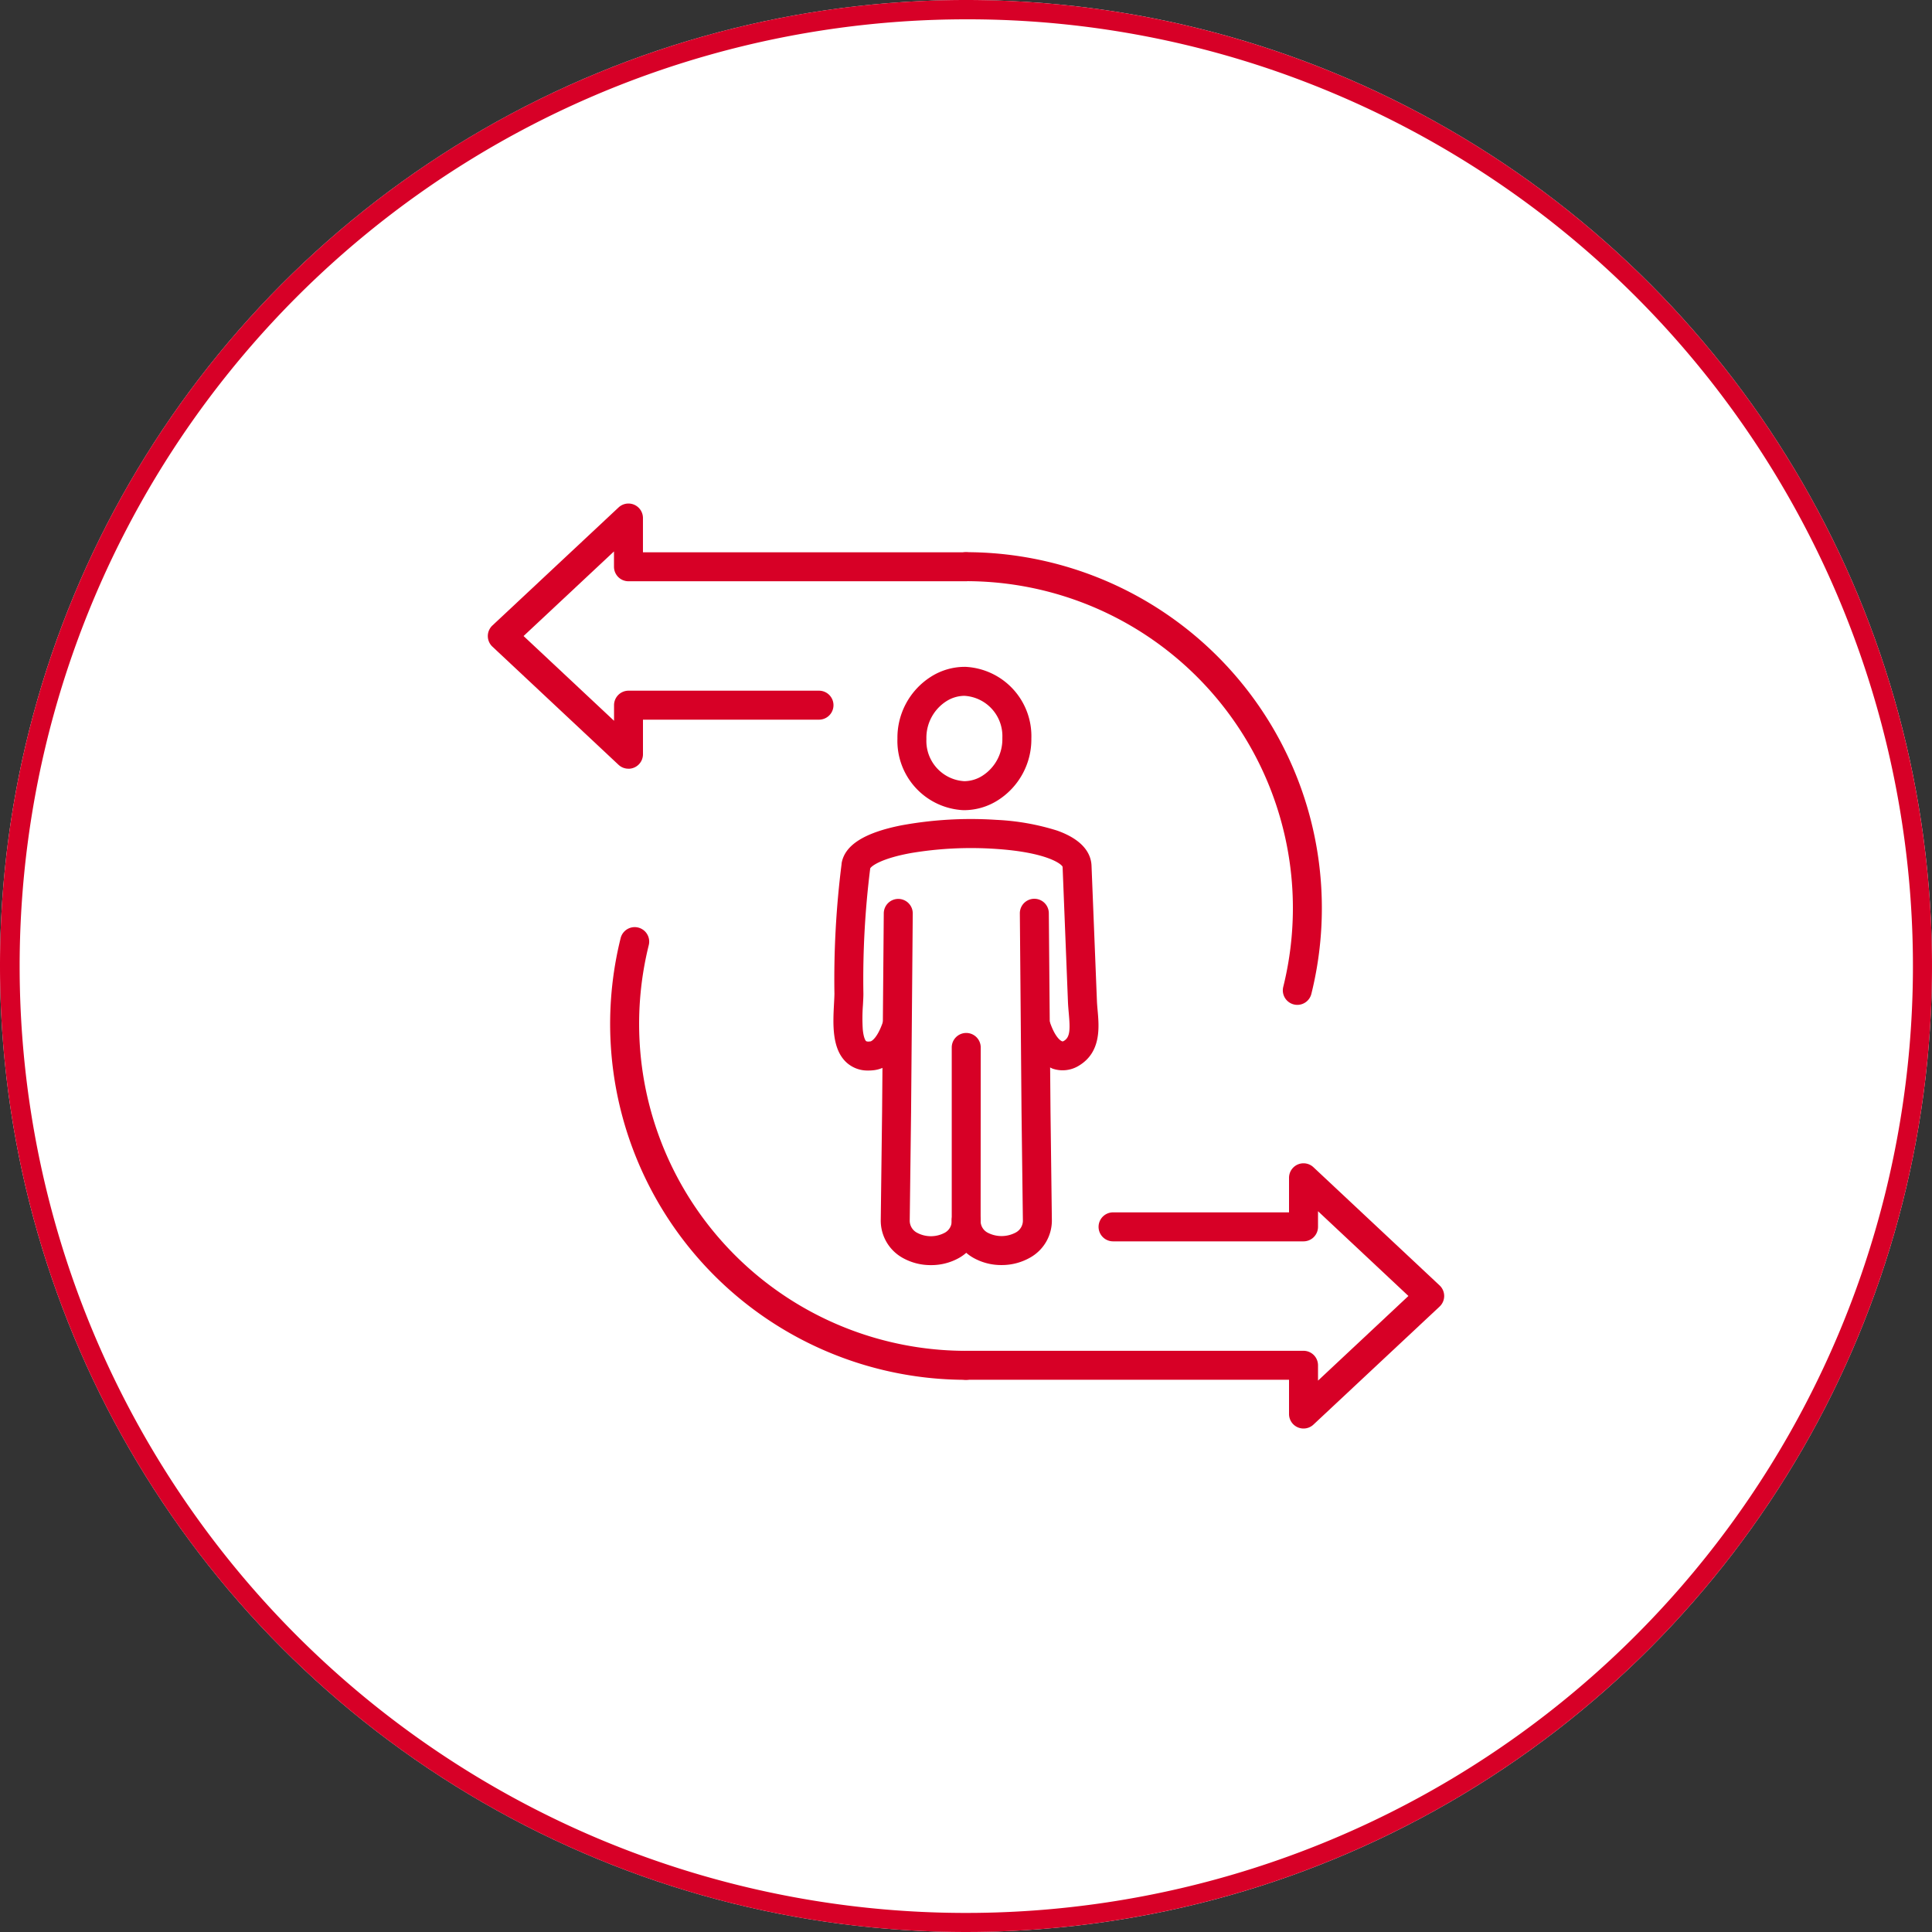
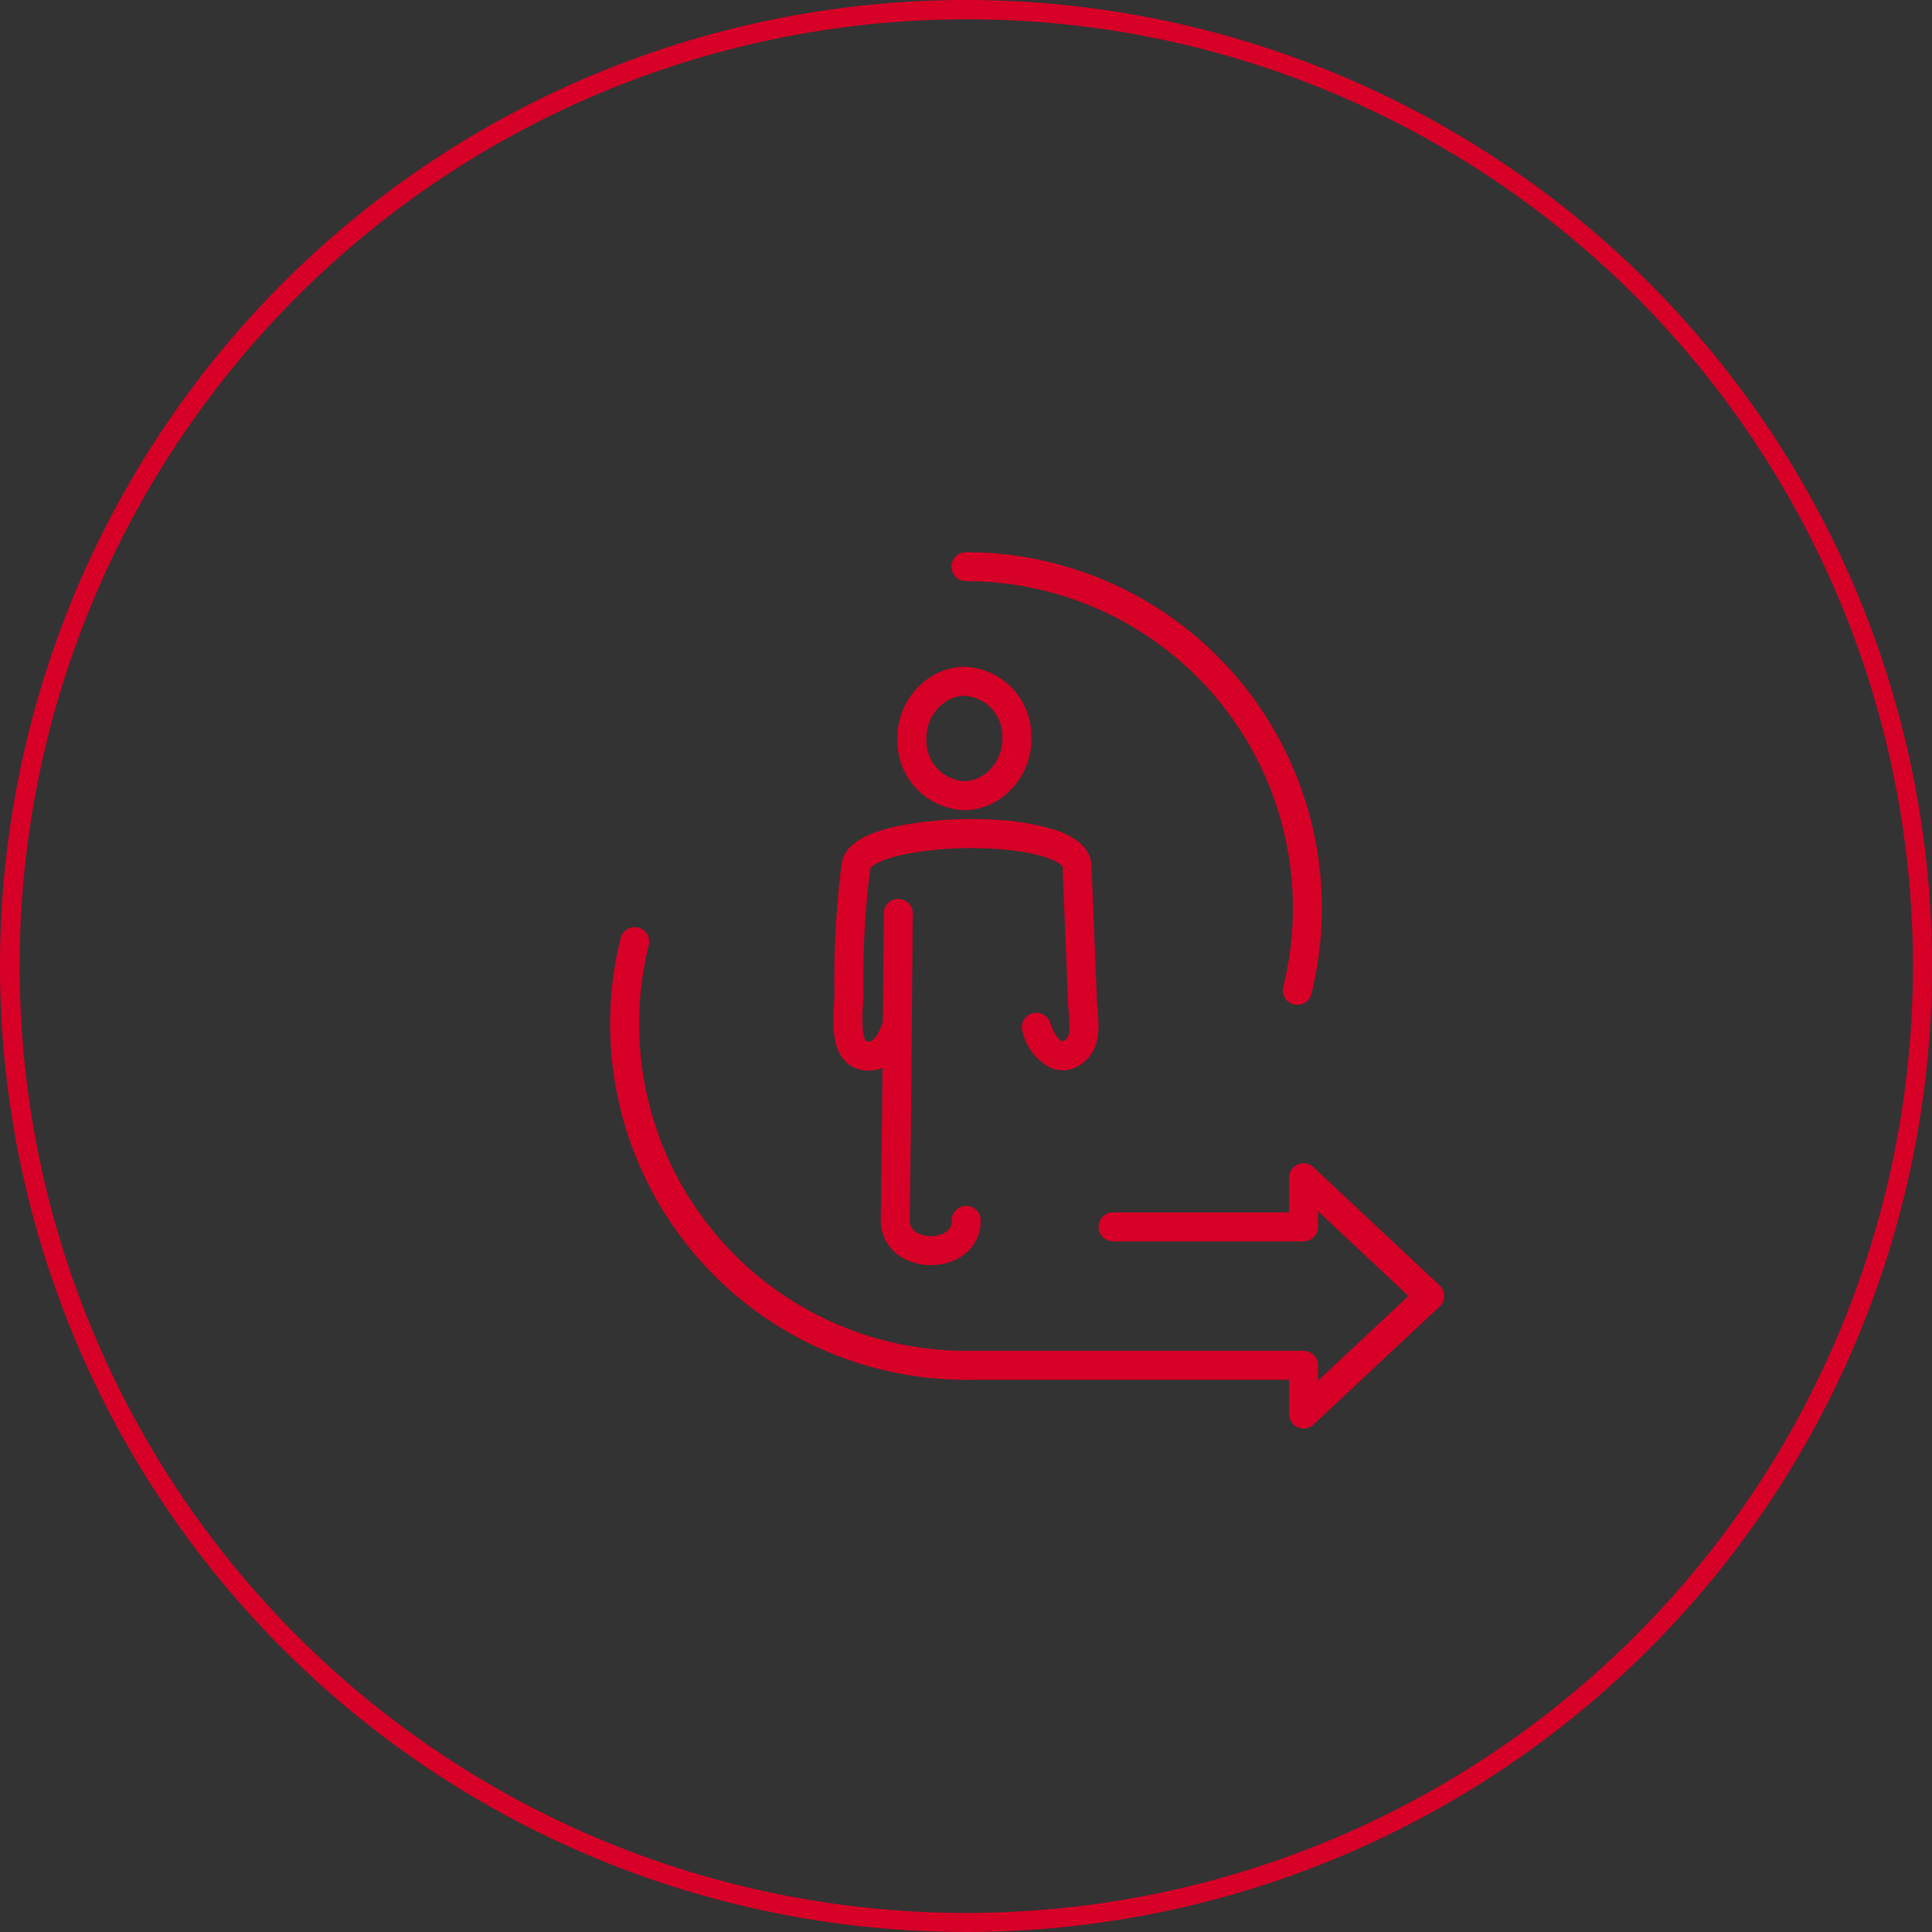
<svg xmlns="http://www.w3.org/2000/svg" width="100" height="100" viewBox="0 0 100 100">
  <rect x="0" y="0" width="100" height="100" fill="#333333" stroke="none" />
  <defs>
    <clipPath id="a">
      <path data-name="長方形 9634" fill="none" d="M0 0h64v64H0z" />
    </clipPath>
  </defs>
-   <circle data-name="楕円形 1446" cx="50" cy="50" r="50" fill="#fff" />
  <path data-name="楕円形 1446 - アウトライン" d="M50 1a49.013 49.013 0 00-19.073 94.15 49.013 49.013 0 0038.146-90.3A48.692 48.692 0 0050 1m0-1A50 50 0 110 50 50 50 0 0150 0z" fill="#d70027" />
  <g data-name="グループ 24998">
-     <path data-name="パス 20829" d="M32.53 39.788a.75.75 0 01-.513-.2l-6.53-6.118a.75.75 0 010-1.095l6.53-6.11a.75.75 0 011.262.548v1.773H50a.75.75 0 010 1.5H32.53a.75.75 0 01-.75-.75v-.794l-4.68 4.379 4.683 4.387V36.5a.75.75 0 01.75-.75h9.858a.75.75 0 010 1.5H33.28v1.79a.75.75 0 01-.75.75z" fill="#d70026" />
    <path data-name="パス 20830" d="M67.47 73.94a.75.75 0 01-.75-.75v-1.773H50a.75.75 0 010-1.5h17.47a.75.75 0 01.75.75v.794l4.68-4.382-4.68-4.387v.81a.75.75 0 01-.75.75h-9.858a.75.75 0 010-1.5h9.108v-1.79a.75.75 0 011.263-.547l6.53 6.118a.75.75 0 010 1.095l-6.53 6.11a.75.75 0 01-.513.202z" fill="#d70026" />
    <g data-name="グループ 24997">
      <g data-name="グループ 24996" clip-path="url(#a)" fill="#d70026" transform="translate(18 18)">
        <path data-name="パス 20831" d="M49.149 34.012a.751.751 0 01-.728-.931 16.921 16.921 0 00-16.42-21 .75.75 0 010-1.5 18.422 18.422 0 0117.875 22.862.75.75 0 01-.727.569z" />
        <path data-name="パス 20832" d="M32 53.419a18.422 18.422 0 01-17.876-22.862.75.75 0 111.456.362 16.921 16.921 0 0016.42 21 .75.75 0 010 1.5z" />
        <g data-name="グループ 25027">
-           <path data-name="パス 20833" d="M33.844 47.479a2.941 2.941 0 01-1.452-.368 2.191 2.191 0 01-1.13-1.945v-8.95a.75.75 0 01.75-.75.75.75 0 01.75.75l-.005 8.95a.682.682 0 00.376.643 1.559 1.559 0 001.434-.01.7.7 0 00.377-.657l-.07-5.565-.087-10.3a.75.75 0 111.5-.013l.087 10.293.07 5.564a2.2 2.2 0 01-1.118 1.968 2.963 2.963 0 01-1.482.39z" />
          <path data-name="パス 20834" d="M26.934 37.41a1.608 1.608 0 01-1.134-.43c-.755-.711-.686-2.005-.631-3.045.01-.183.019-.355.021-.5a47.455 47.455 0 01.371-6.718v-.029c.157-.941 1.168-1.585 3.091-1.968a19.942 19.942 0 014.918-.284 12.343 12.343 0 013.15.556c1.429.509 1.755 1.267 1.777 1.814l.28 7.008c.006.15.02.313.036.485.076.851.191 2.138-.939 2.841a1.607 1.607 0 01-1.408.167 2.785 2.785 0 01-1.534-1.889.75.75 0 111.417-.493c.29.832.584.956.616.968s.048.017.116-.025c.313-.195.312-.607.238-1.435-.016-.183-.033-.373-.041-.559L37 26.868c-.043-.138-.793-.75-3.446-.928a18.828 18.828 0 00-4.384.211c-1.536.276-2.056.667-2.127.795a45.95 45.95 0 00-.354 6.479v.023c0 .173-.013.364-.023.567a9.149 9.149 0 00-.009 1.267c.045.475.158.595.171.607a.3.3 0 00.185.016h.031c.081-.006.373-.2.643-.974a.75.75 0 111.417.493c-.537 1.544-1.347 1.928-1.937 1.976a2.189 2.189 0 01-.233.01z" />
          <path data-name="パス 20835" d="M30.186 47.482a2.947 2.947 0 01-1.479-.383 2.207 2.207 0 01-1.119-1.971l.069-5.568.087-10.289a.75.75 0 011.5.013l-.087 10.292-.069 5.57a.706.706 0 00.377.66 1.519 1.519 0 001.419.009.686.686 0 00.376-.647.75.75 0 01.749-.751.75.75 0 01.75.749 2.193 2.193 0 01-1.129 1.949 2.925 2.925 0 01-1.444.367z" />
          <path data-name="パス 20836" d="M31.932 16.516h.038a3.59 3.59 0 013.413 3.709 3.732 3.732 0 01-1.711 3.182 3.265 3.265 0 01-1.773.527h-.037a3.589 3.589 0 01-3.411-3.708 3.736 3.736 0 011.708-3.182 3.264 3.264 0 011.773-.528zm-.019 5.918a1.768 1.768 0 00.942-.285 2.24 2.24 0 001.027-1.923v-.043a2.087 2.087 0 00-1.965-2.167 1.766 1.766 0 00-.942.285 2.244 2.244 0 00-1.025 1.924v.043a2.086 2.086 0 001.964 2.166z" />
        </g>
      </g>
    </g>
  </g>
</svg>